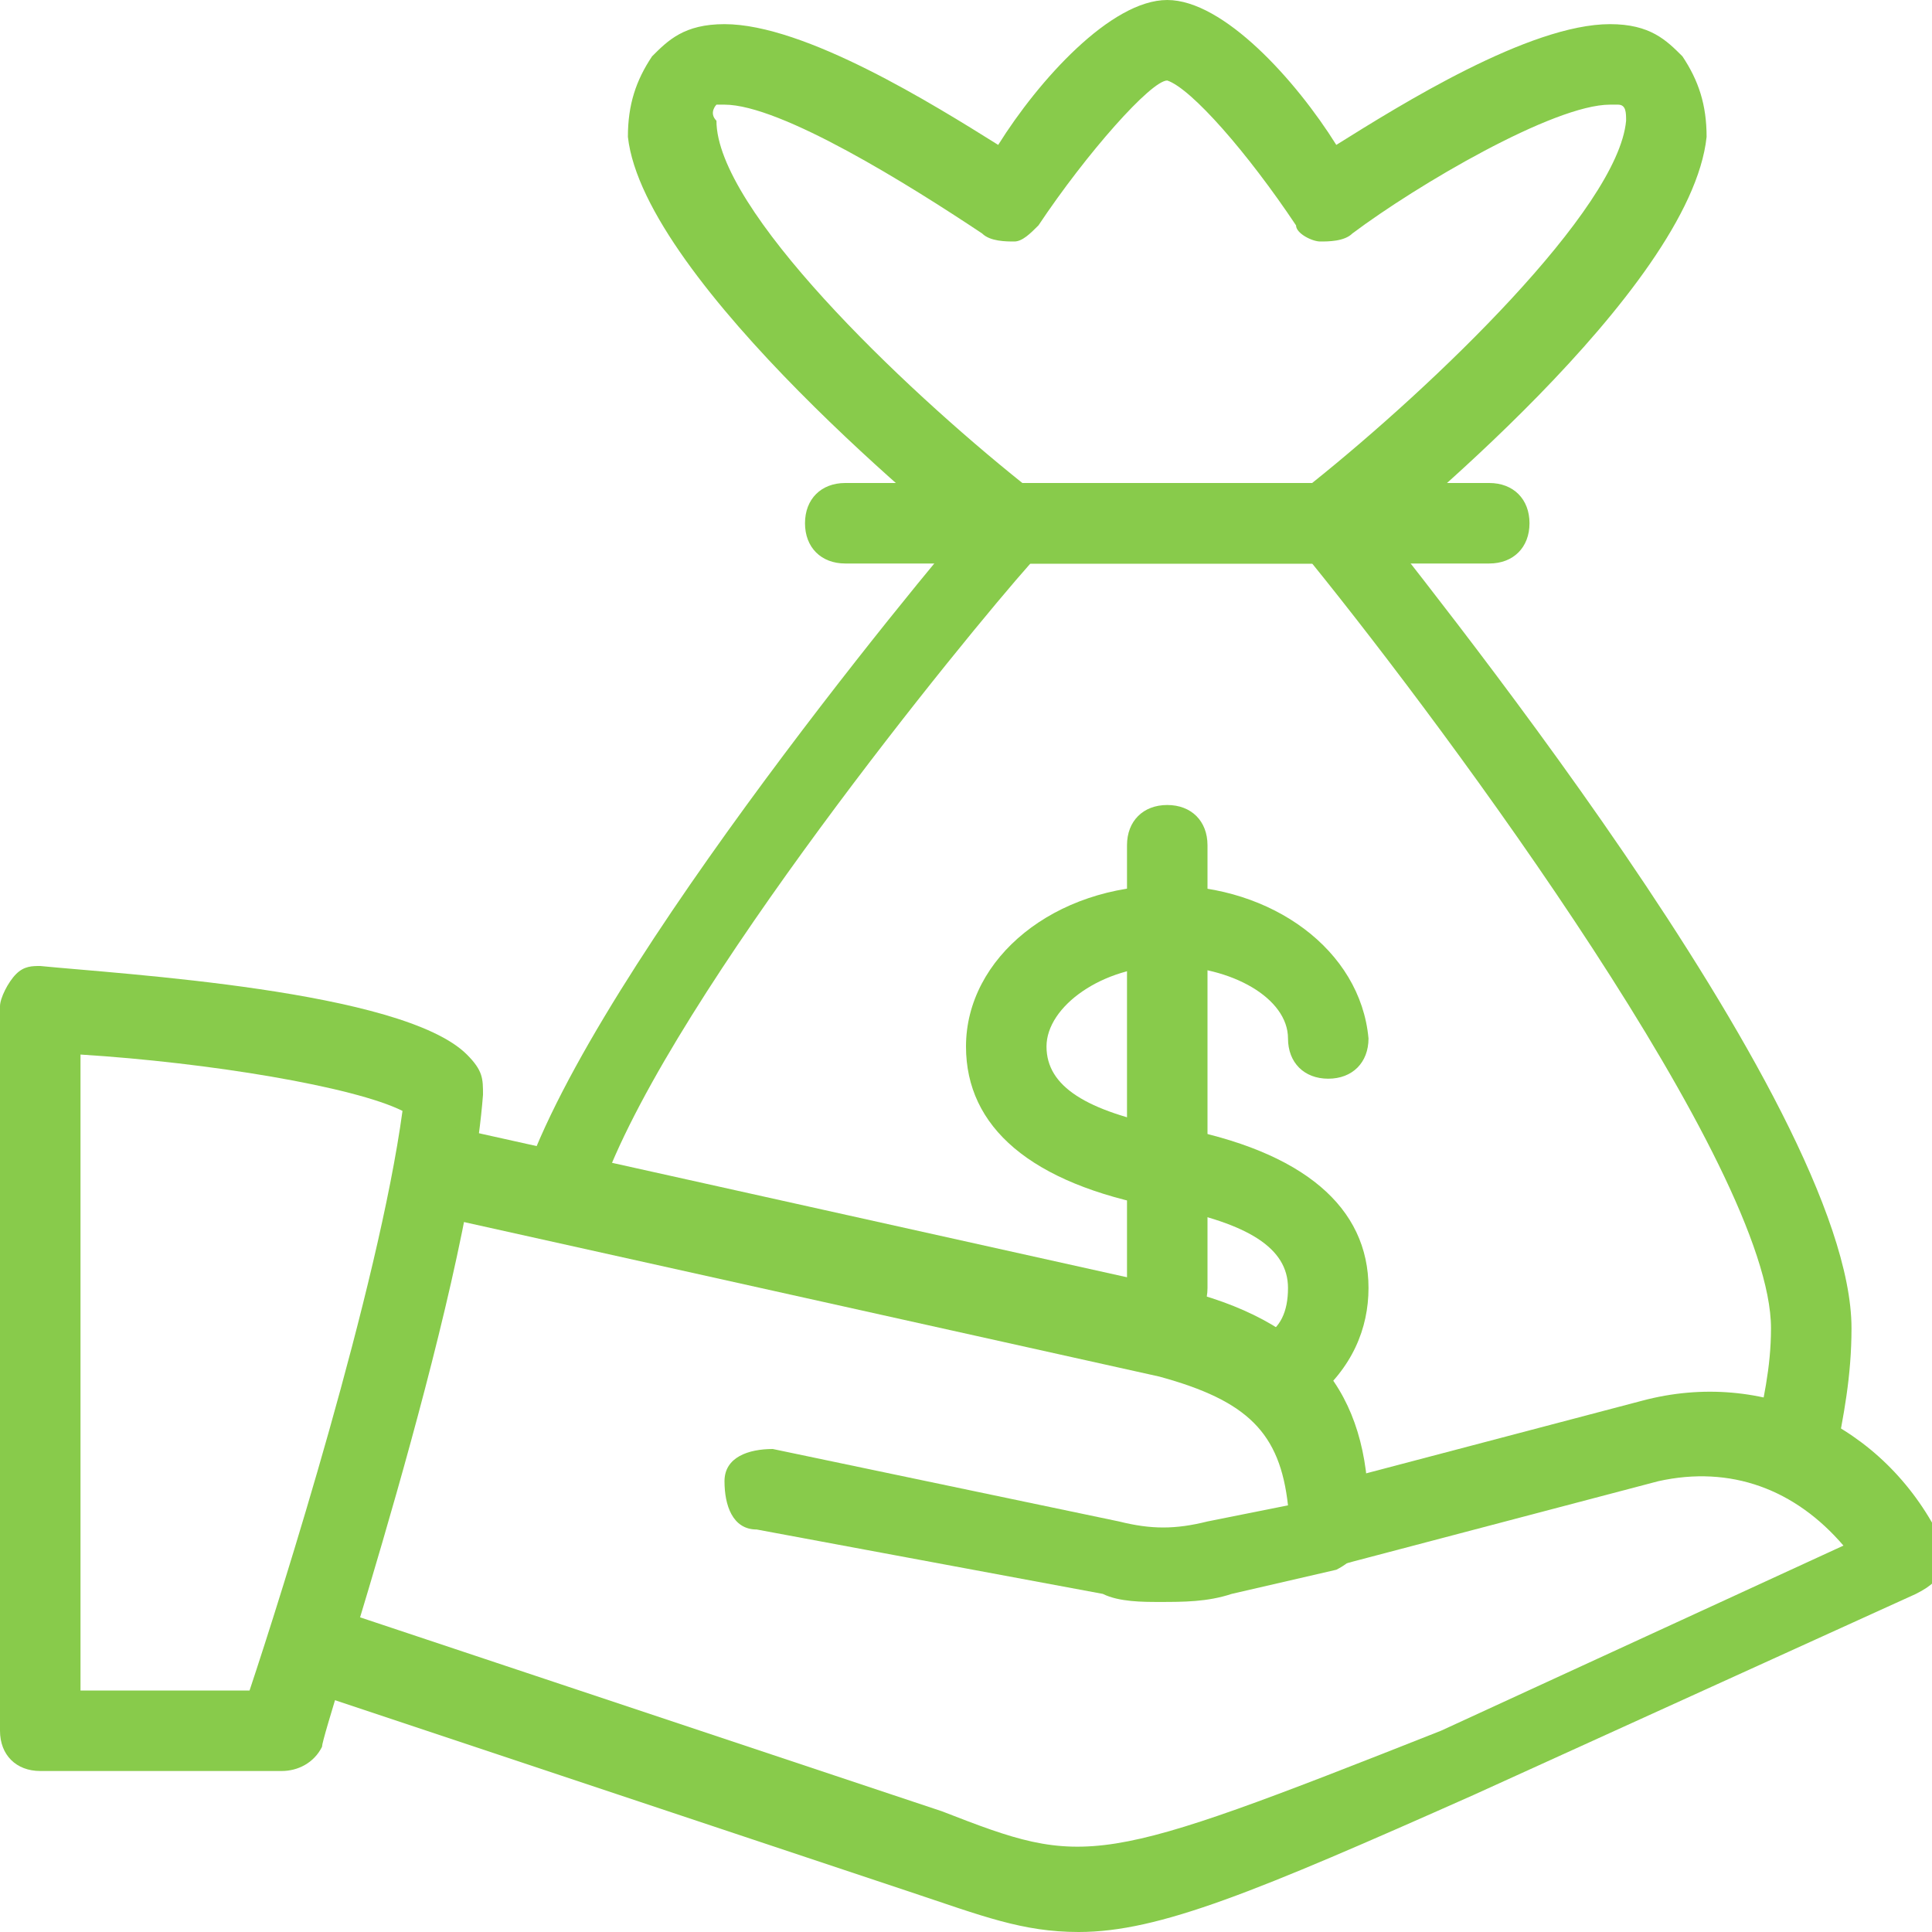
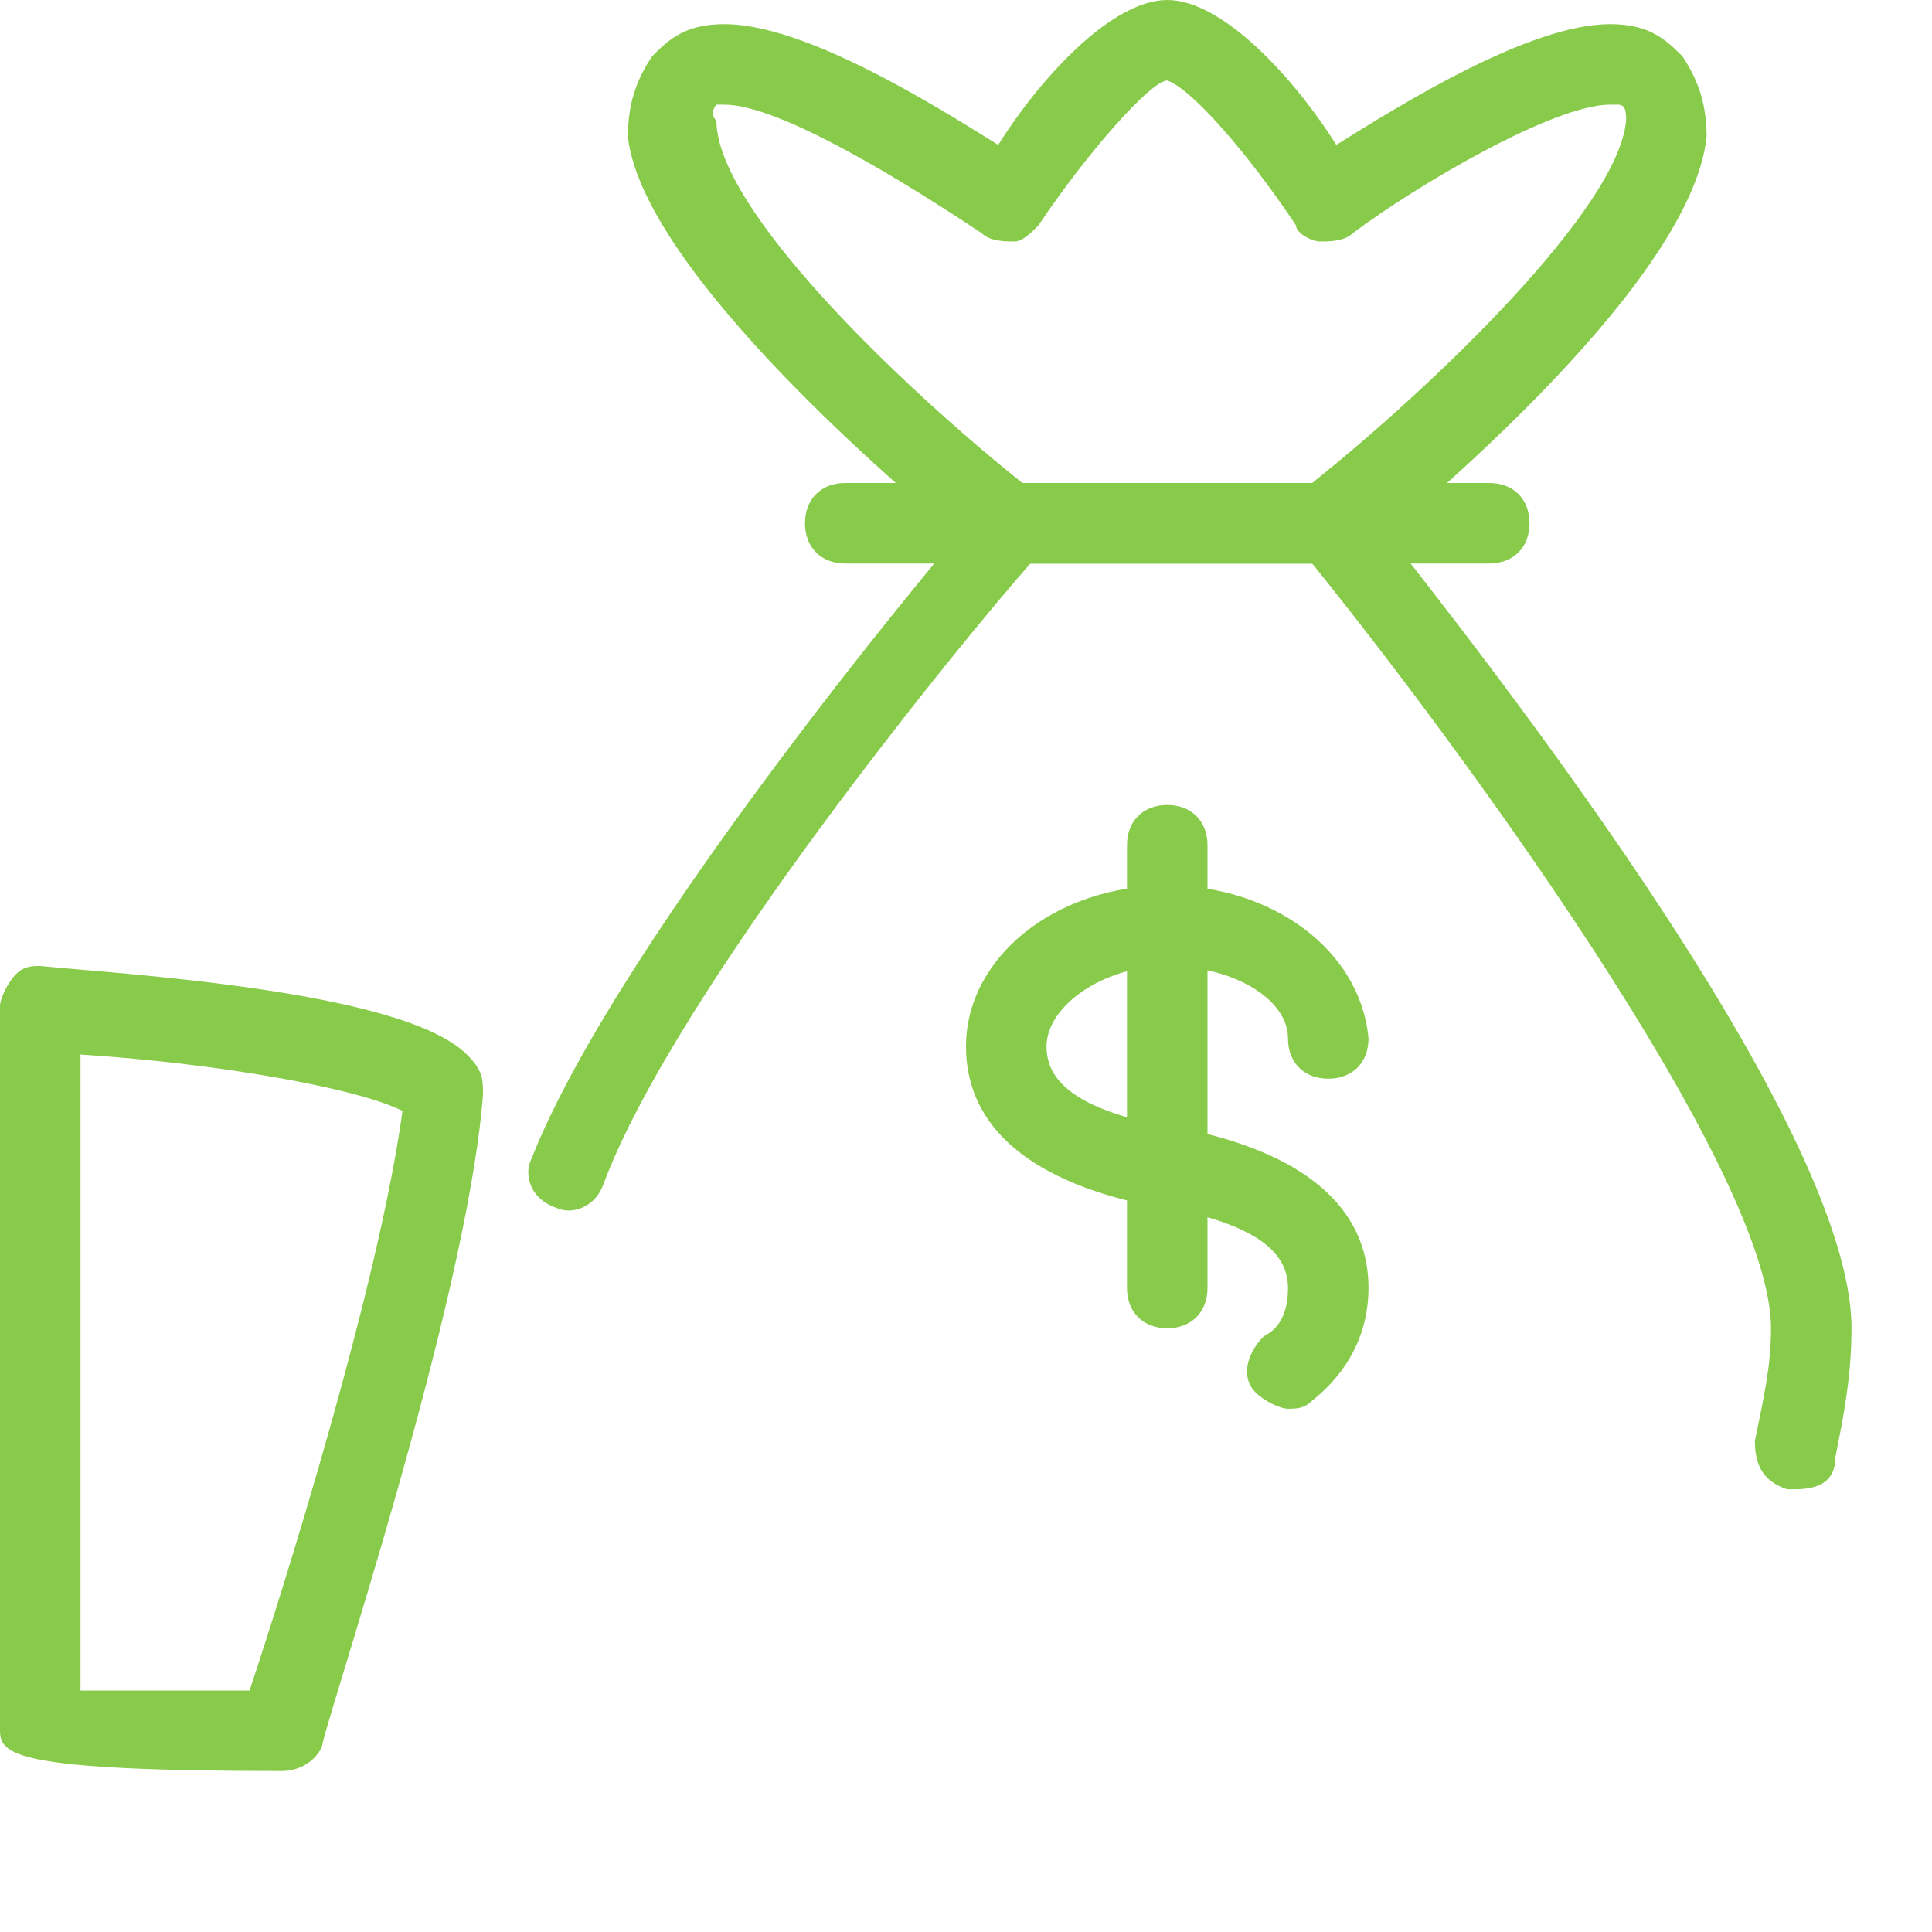
<svg xmlns="http://www.w3.org/2000/svg" version="1.1" id="Layer_1" x="0px" y="0px" viewBox="0 0 24 24" style="enable-background:new 0 0 24 24;" xml:space="preserve">
  <style type="text/css">
	.st0{fill:#88CB4B;}
</style>
  <g>
    <g>
-       <path class="st0" d="M3.5,22h-3C0.2,22,0,21.8,0,21.5v-9c0-0.1,0.1-0.3,0.2-0.4S0.4,12,0.5,12c1,0.1,4.5,0.3,5.3,1.1    C6,13.3,6,13.4,6,13.6c-0.2,2.6-2,7.9-2,8.1C3.9,21.9,3.7,22,3.5,22z M1,21h2.1C3.5,19.8,4.7,16,5,13.8c-0.6-0.3-2.4-0.6-4-0.7V21    z" />
-       <path class="st0" d="M13.4,24c-0.7,0-1.2-0.2-2.1-0.5L3.8,21c-0.3-0.1-0.4-0.4-0.3-0.6S3.9,20,4.2,20l7.5,2.5    c1.8,0.7,1.9,0.7,6.2-1l5-2.3c-0.6-0.7-1.4-1-2.3-0.8l-3.8,1c-0.3,0.1-0.5-0.1-0.6-0.4c-0.1-0.3,0.1-0.5,0.4-0.6l3.8-1    c1.5-0.4,3,0.3,3.7,1.7c0.1,0.1,0.1,0.3,0,0.4c0,0.1-0.1,0.2-0.3,0.3l-5.5,2.5C15.6,23.5,14.4,24,13.4,24z" />
-       <path class="st0" d="M14.4,19.9c-0.2,0-0.5,0-0.7-0.1L9.4,19C9.1,19,9,18.7,9,18.4S9.3,18,9.6,18l4.3,0.9c0.4,0.1,0.7,0.1,1.1,0    l1-0.2c-0.1-0.9-0.5-1.3-1.6-1.6l-9-2C5.1,14.9,5,14.7,5,14.4C5.1,14.1,5.3,14,5.6,14l9,2c1.7,0.4,2.4,1.3,2.4,2.8V19    c0,0.2-0.2,0.4-0.4,0.5l-1.3,0.3C15,19.9,14.7,19.9,14.4,19.9z" />
+       <path class="st0" d="M3.5,22C0.2,22,0,21.8,0,21.5v-9c0-0.1,0.1-0.3,0.2-0.4S0.4,12,0.5,12c1,0.1,4.5,0.3,5.3,1.1    C6,13.3,6,13.4,6,13.6c-0.2,2.6-2,7.9-2,8.1C3.9,21.9,3.7,22,3.5,22z M1,21h2.1C3.5,19.8,4.7,16,5,13.8c-0.6-0.3-2.4-0.6-4-0.7V21    z" />
    </g>
    <g>
      <path class="st0" d="M22.3,18.5c0,0-0.1,0-0.1,0c-0.3-0.1-0.4-0.3-0.4-0.6c0.1-0.5,0.2-0.9,0.2-1.4c0-2-4-7.4-5.7-9.5h-3.5    c-0.8,0.9-4.4,5.3-5.3,7.7c-0.1,0.3-0.4,0.4-0.6,0.3c-0.3-0.1-0.4-0.4-0.3-0.6c1.1-2.8,5.4-7.9,5.6-8.1C12.2,6.1,12.4,6,12.5,6h4    c0.1,0,0.3,0.1,0.4,0.2C17.5,7,23,13.7,23,16.5c0,0.6-0.1,1.1-0.2,1.6C22.8,18.4,22.6,18.5,22.3,18.5z" />
      <path class="st0" d="M18.5,7h-8C10.2,7,10,6.8,10,6.5S10.2,6,10.5,6h8C18.8,6,19,6.2,19,6.5S18.8,7,18.5,7z" />
      <path class="st0" d="M16.5,7h-4c-0.1,0-0.2,0-0.3-0.1C11.8,6.6,8,3.5,7.8,1.7c0-0.4,0.1-0.7,0.3-1C8.3,0.5,8.5,0.3,9,0.3    c1,0,2.6,1,3.4,1.5C12.9,1,13.8,0,14.5,0s1.6,1,2.1,1.8C17.4,1.3,19,0.3,20,0.3c0.5,0,0.7,0.2,0.9,0.4c0.2,0.3,0.3,0.6,0.3,1    c-0.2,1.9-3.9,4.9-4.4,5.3C16.7,7,16.6,7,16.5,7z M12.7,6h3.6c1.5-1.2,3.8-3.4,3.9-4.5c0-0.1,0-0.2-0.1-0.2l0,0c0,0,0,0-0.1,0    c-0.7,0-2.4,1-3.2,1.6C16.7,3,16.5,3,16.4,3c-0.1,0-0.3-0.1-0.3-0.2c-0.6-0.9-1.3-1.7-1.6-1.8c-0.2,0-1,0.9-1.6,1.8    C12.8,2.9,12.7,3,12.6,3c-0.1,0-0.3,0-0.4-0.1C11.3,2.3,9.7,1.3,9,1.3c-0.1,0-0.1,0-0.1,0c0,0-0.1,0.1,0,0.2    C8.9,2.6,11.2,4.8,12.7,6z" />
      <path class="st0" d="M16,17.5c-0.1,0-0.3-0.1-0.4-0.2c-0.2-0.2-0.1-0.5,0.1-0.7c0.2-0.1,0.3-0.3,0.3-0.6c0-0.5-0.5-0.8-1.5-1    l-0.1,0c-1.6-0.3-2.4-1-2.4-2c0-1.1,1.1-2,2.5-2c1.3,0,2.4,0.8,2.5,1.9c0,0.3-0.2,0.5-0.5,0.5c-0.3,0-0.5-0.2-0.5-0.5    c0-0.5-0.7-0.9-1.5-0.9c-0.8,0-1.5,0.5-1.5,1c0,0.5,0.5,0.8,1.5,1l0.1,0c1.6,0.3,2.4,1,2.4,2c0,0.5-0.2,1-0.7,1.4    C16.2,17.5,16.1,17.5,16,17.5z" />
      <path class="st0" d="M14.5,16.5c-0.3,0-0.5-0.2-0.5-0.5v-5.5c0-0.3,0.2-0.5,0.5-0.5s0.5,0.2,0.5,0.5V16    C15,16.3,14.8,16.5,14.5,16.5z" />
    </g>
  </g>
</svg>